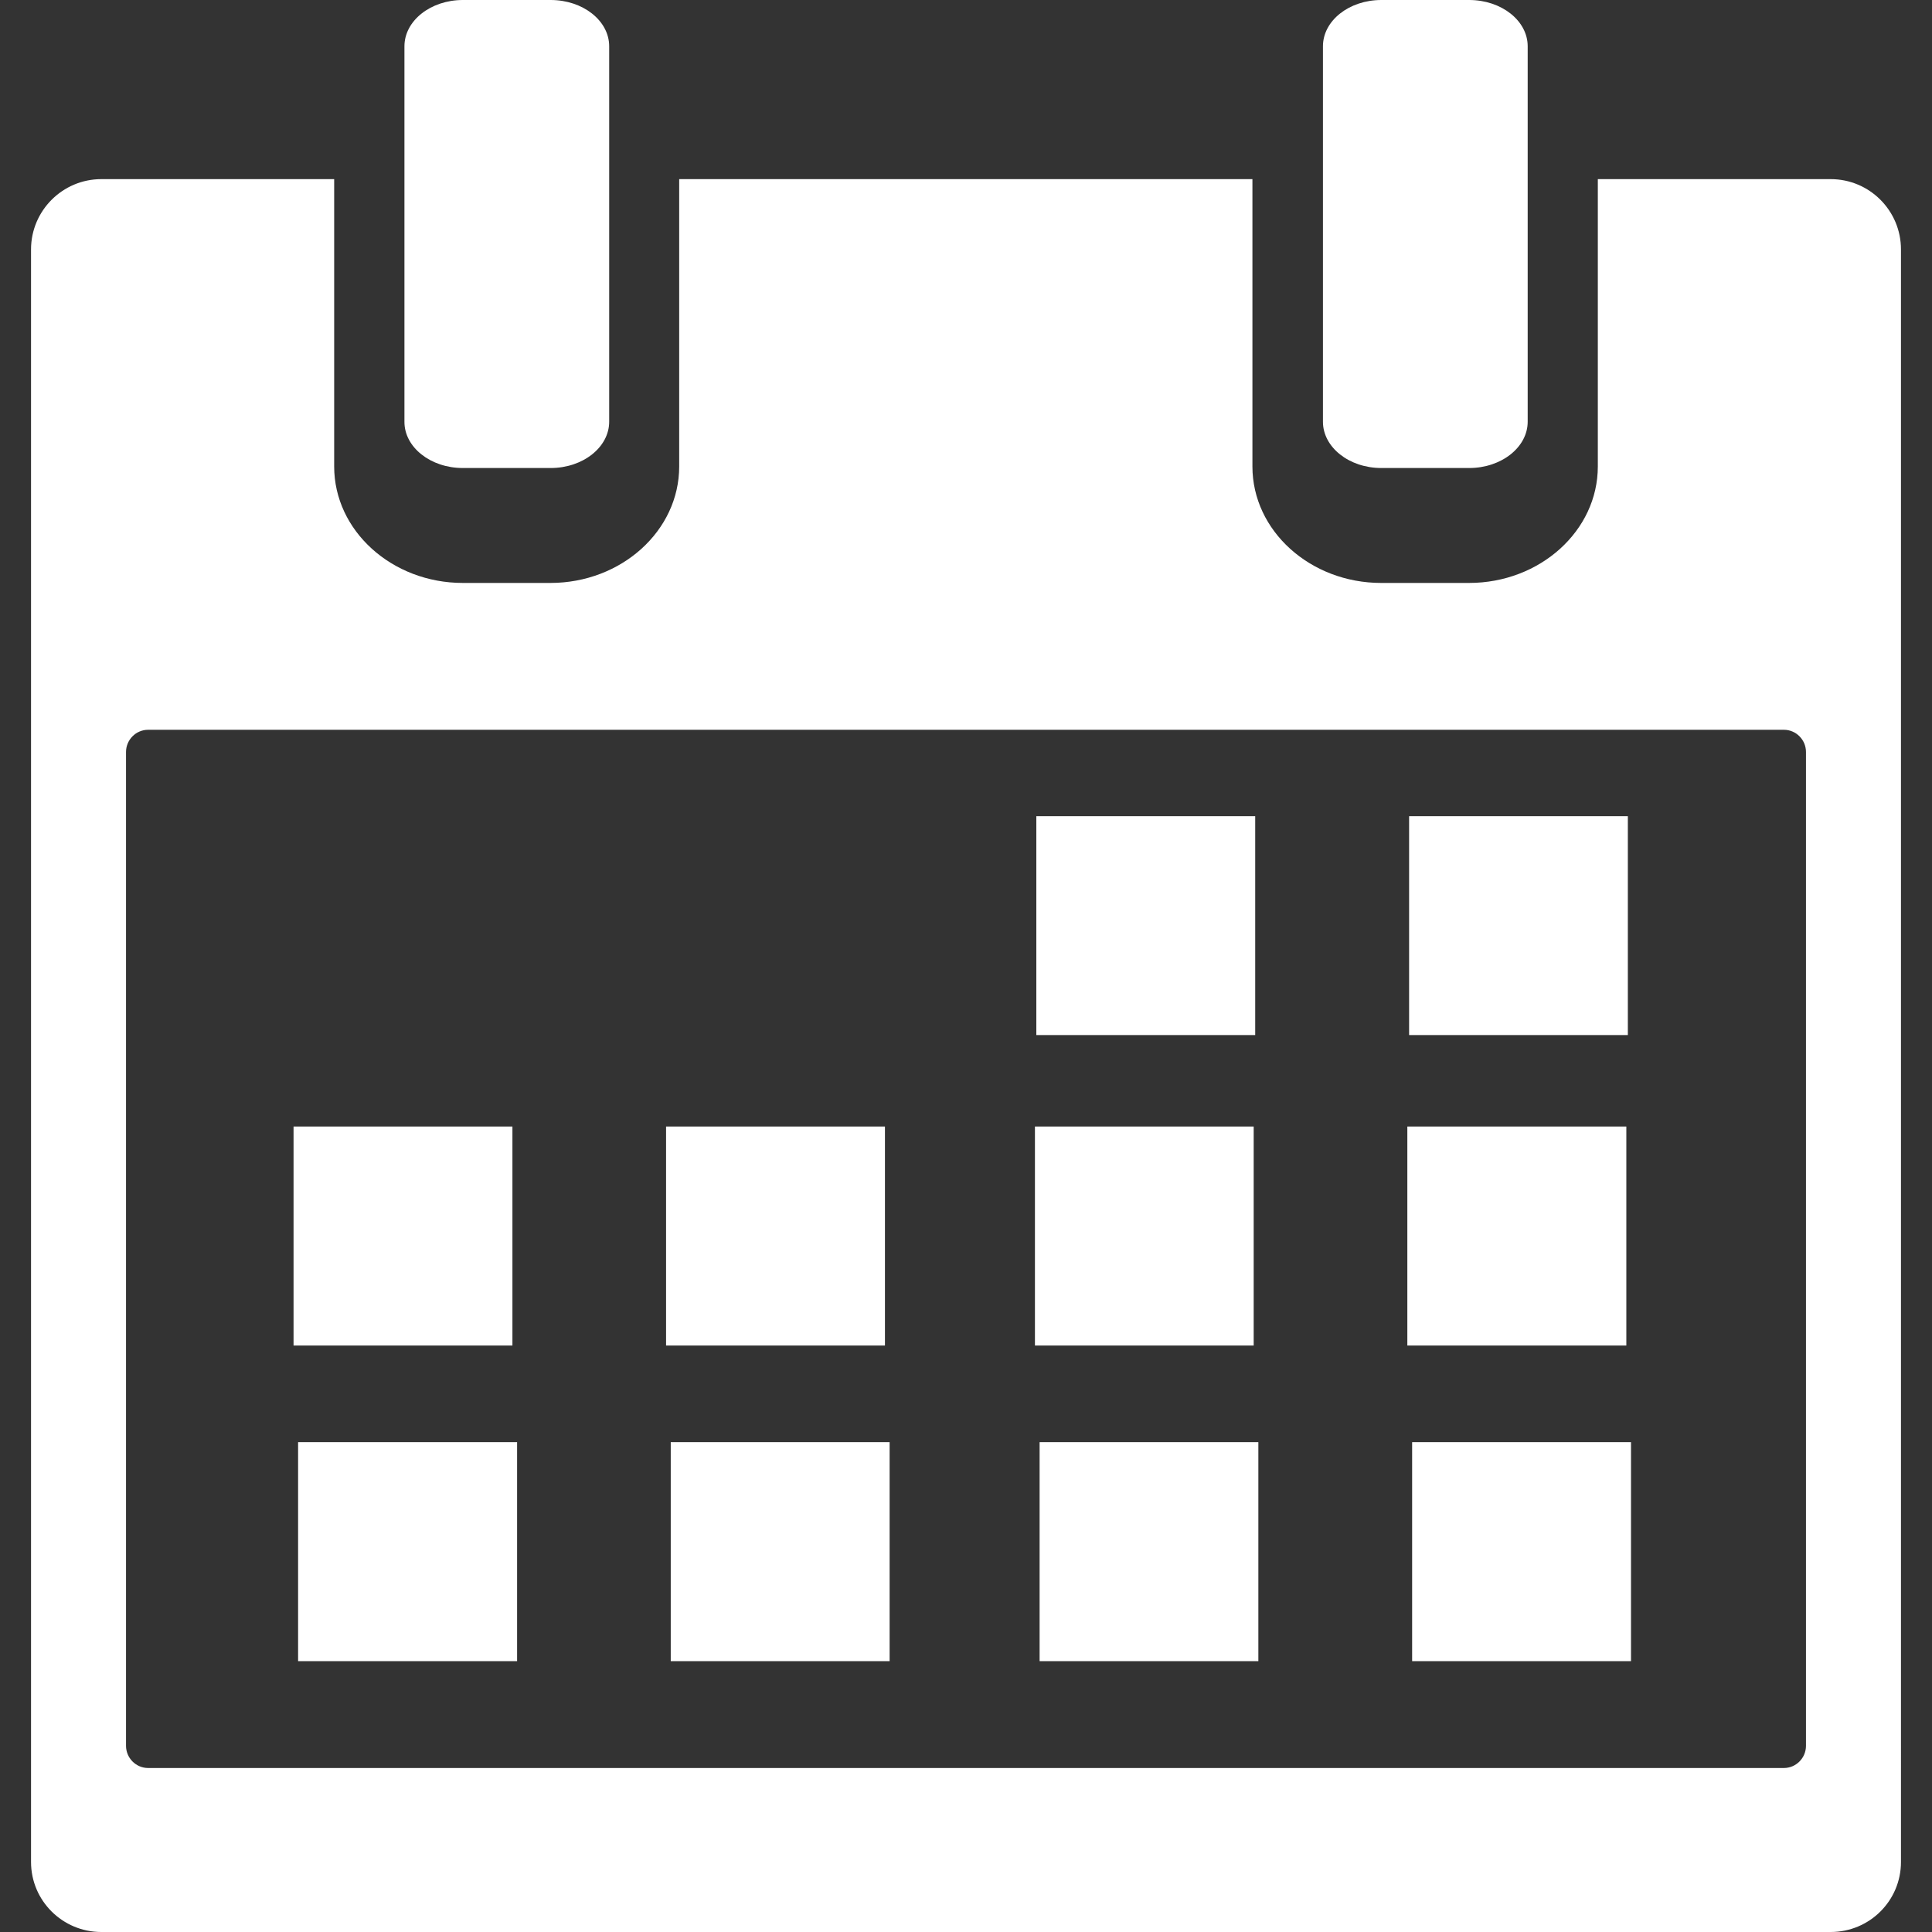
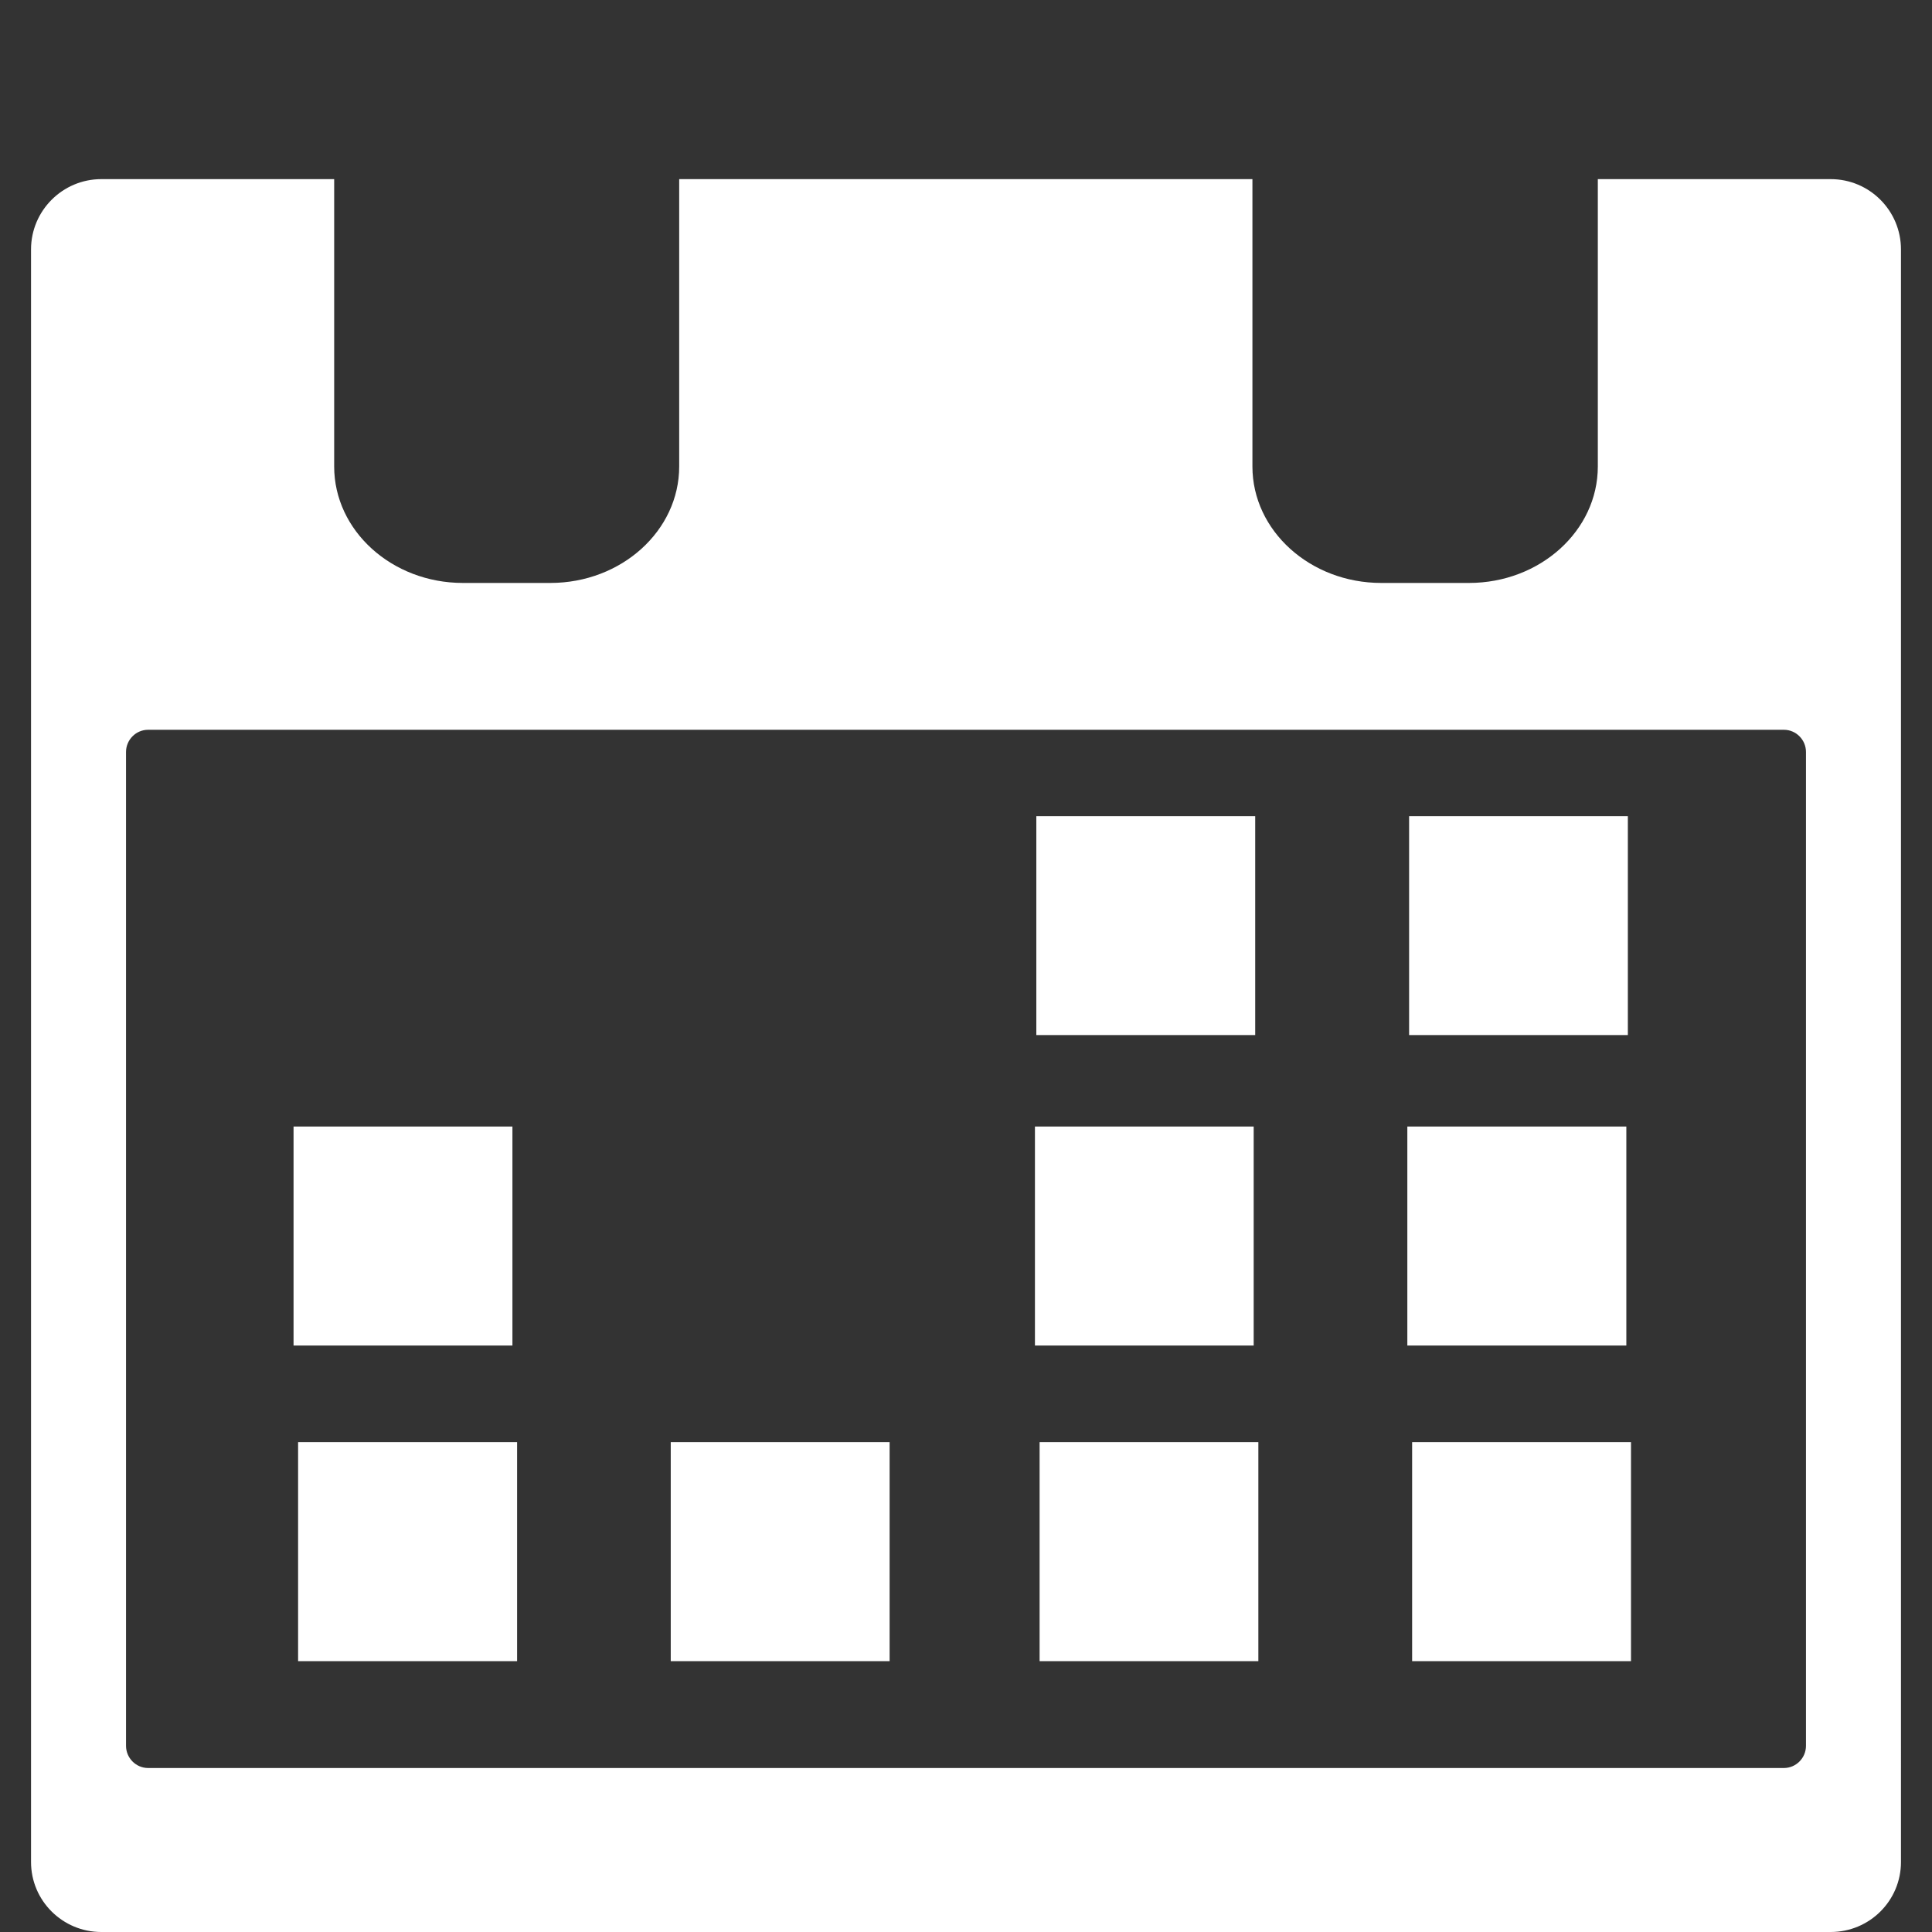
<svg xmlns="http://www.w3.org/2000/svg" version="1.1" id="Capa_1" x="0px" y="0px" viewBox="0 0 15.315 15.315" style="enable-background:new 0 0 15.315 15.315;" xml:space="preserve" fill="#ffffff">
  <rect x="0" y="0" width="15.315" height="15.315" fill="#333333" stroke="none" />
  <g>
    <g>
-       <path style="fill: #ffffff;" d="M3.669,3.71h0.696c0.256,0,0.464-0.165,0.464-0.367V0.367C4.829,0.164,4.621,0,4.365,0H3.669    C3.414,0,3.206,0.164,3.206,0.367v2.976C3.205,3.545,3.413,3.71,3.669,3.71z" />
-       <path style="fill: #ffffff;" d="M10.95,3.71h0.696c0.256,0,0.464-0.165,0.464-0.367V0.367C12.11,0.164,11.902,0,11.646,0H10.95    c-0.256,0-0.463,0.164-0.463,0.367v2.976C10.487,3.545,10.694,3.71,10.95,3.71z" />
      <path style="fill: #ffffff;" d="M14.512,1.42h-1.846v2.278c0,0.509-0.458,0.923-1.021,0.923h-0.696    c-0.563,0-1.021-0.414-1.021-0.923V1.42H5.384v2.278c0,0.509-0.458,0.923-1.021,0.923H3.669c-0.562,0-1.02-0.414-1.02-0.923V1.42    H0.803c-0.307,0-0.557,0.25-0.557,0.557V14.76c0,0.307,0.25,0.555,0.557,0.555h13.709c0.308,0,0.557-0.248,0.557-0.555V1.977    C15.069,1.67,14.82,1.42,14.512,1.42z M14.316,9.49v4.349c0,0.096-0.078,0.176-0.175,0.176H7.457H1.174    c-0.097,0-0.175-0.08-0.175-0.176V10.31V5.961c0-0.096,0.078-0.176,0.175-0.176h6.683h6.284l0,0c0.097,0,0.175,0.08,0.175,0.176    V9.49z" />
      <rect x="2.327" y="8.93" style="fill: #ffffff;" width="1.735" height="1.736" />
-       <rect x="5.28" y="8.93" style="fill: #ffffff;" width="1.735" height="1.736" />
      <rect x="8.204" y="8.93" style="fill: #ffffff;" width="1.734" height="1.736" />
      <rect x="11.156" y="8.93" style="fill: #ffffff;" width="1.736" height="1.736" />
      <rect x="2.363" y="11.432" style="fill: #ffffff;" width="1.736" height="1.736" />
      <rect x="5.317" y="11.432" style="fill: #ffffff;" width="1.735" height="1.736" />
      <rect x="8.241" y="11.432" style="fill: #ffffff;" width="1.734" height="1.736" />
      <rect x="11.194" y="11.432" style="fill: #ffffff;" width="1.735" height="1.736" />
      <rect x="8.215" y="6.47" style="fill: #ffffff;" width="1.735" height="1.735" />
      <rect x="11.17" y="6.47" style="fill: #ffffff;" width="1.734" height="1.735" />
    </g>
  </g>
  <g>
</g>
  <g>
</g>
  <g>
</g>
  <g>
</g>
  <g>
</g>
  <g>
</g>
  <g>
</g>
  <g>
</g>
  <g>
</g>
  <g>
</g>
  <g>
</g>
  <g>
</g>
  <g>
</g>
  <g>
</g>
  <g>
</g>
</svg>